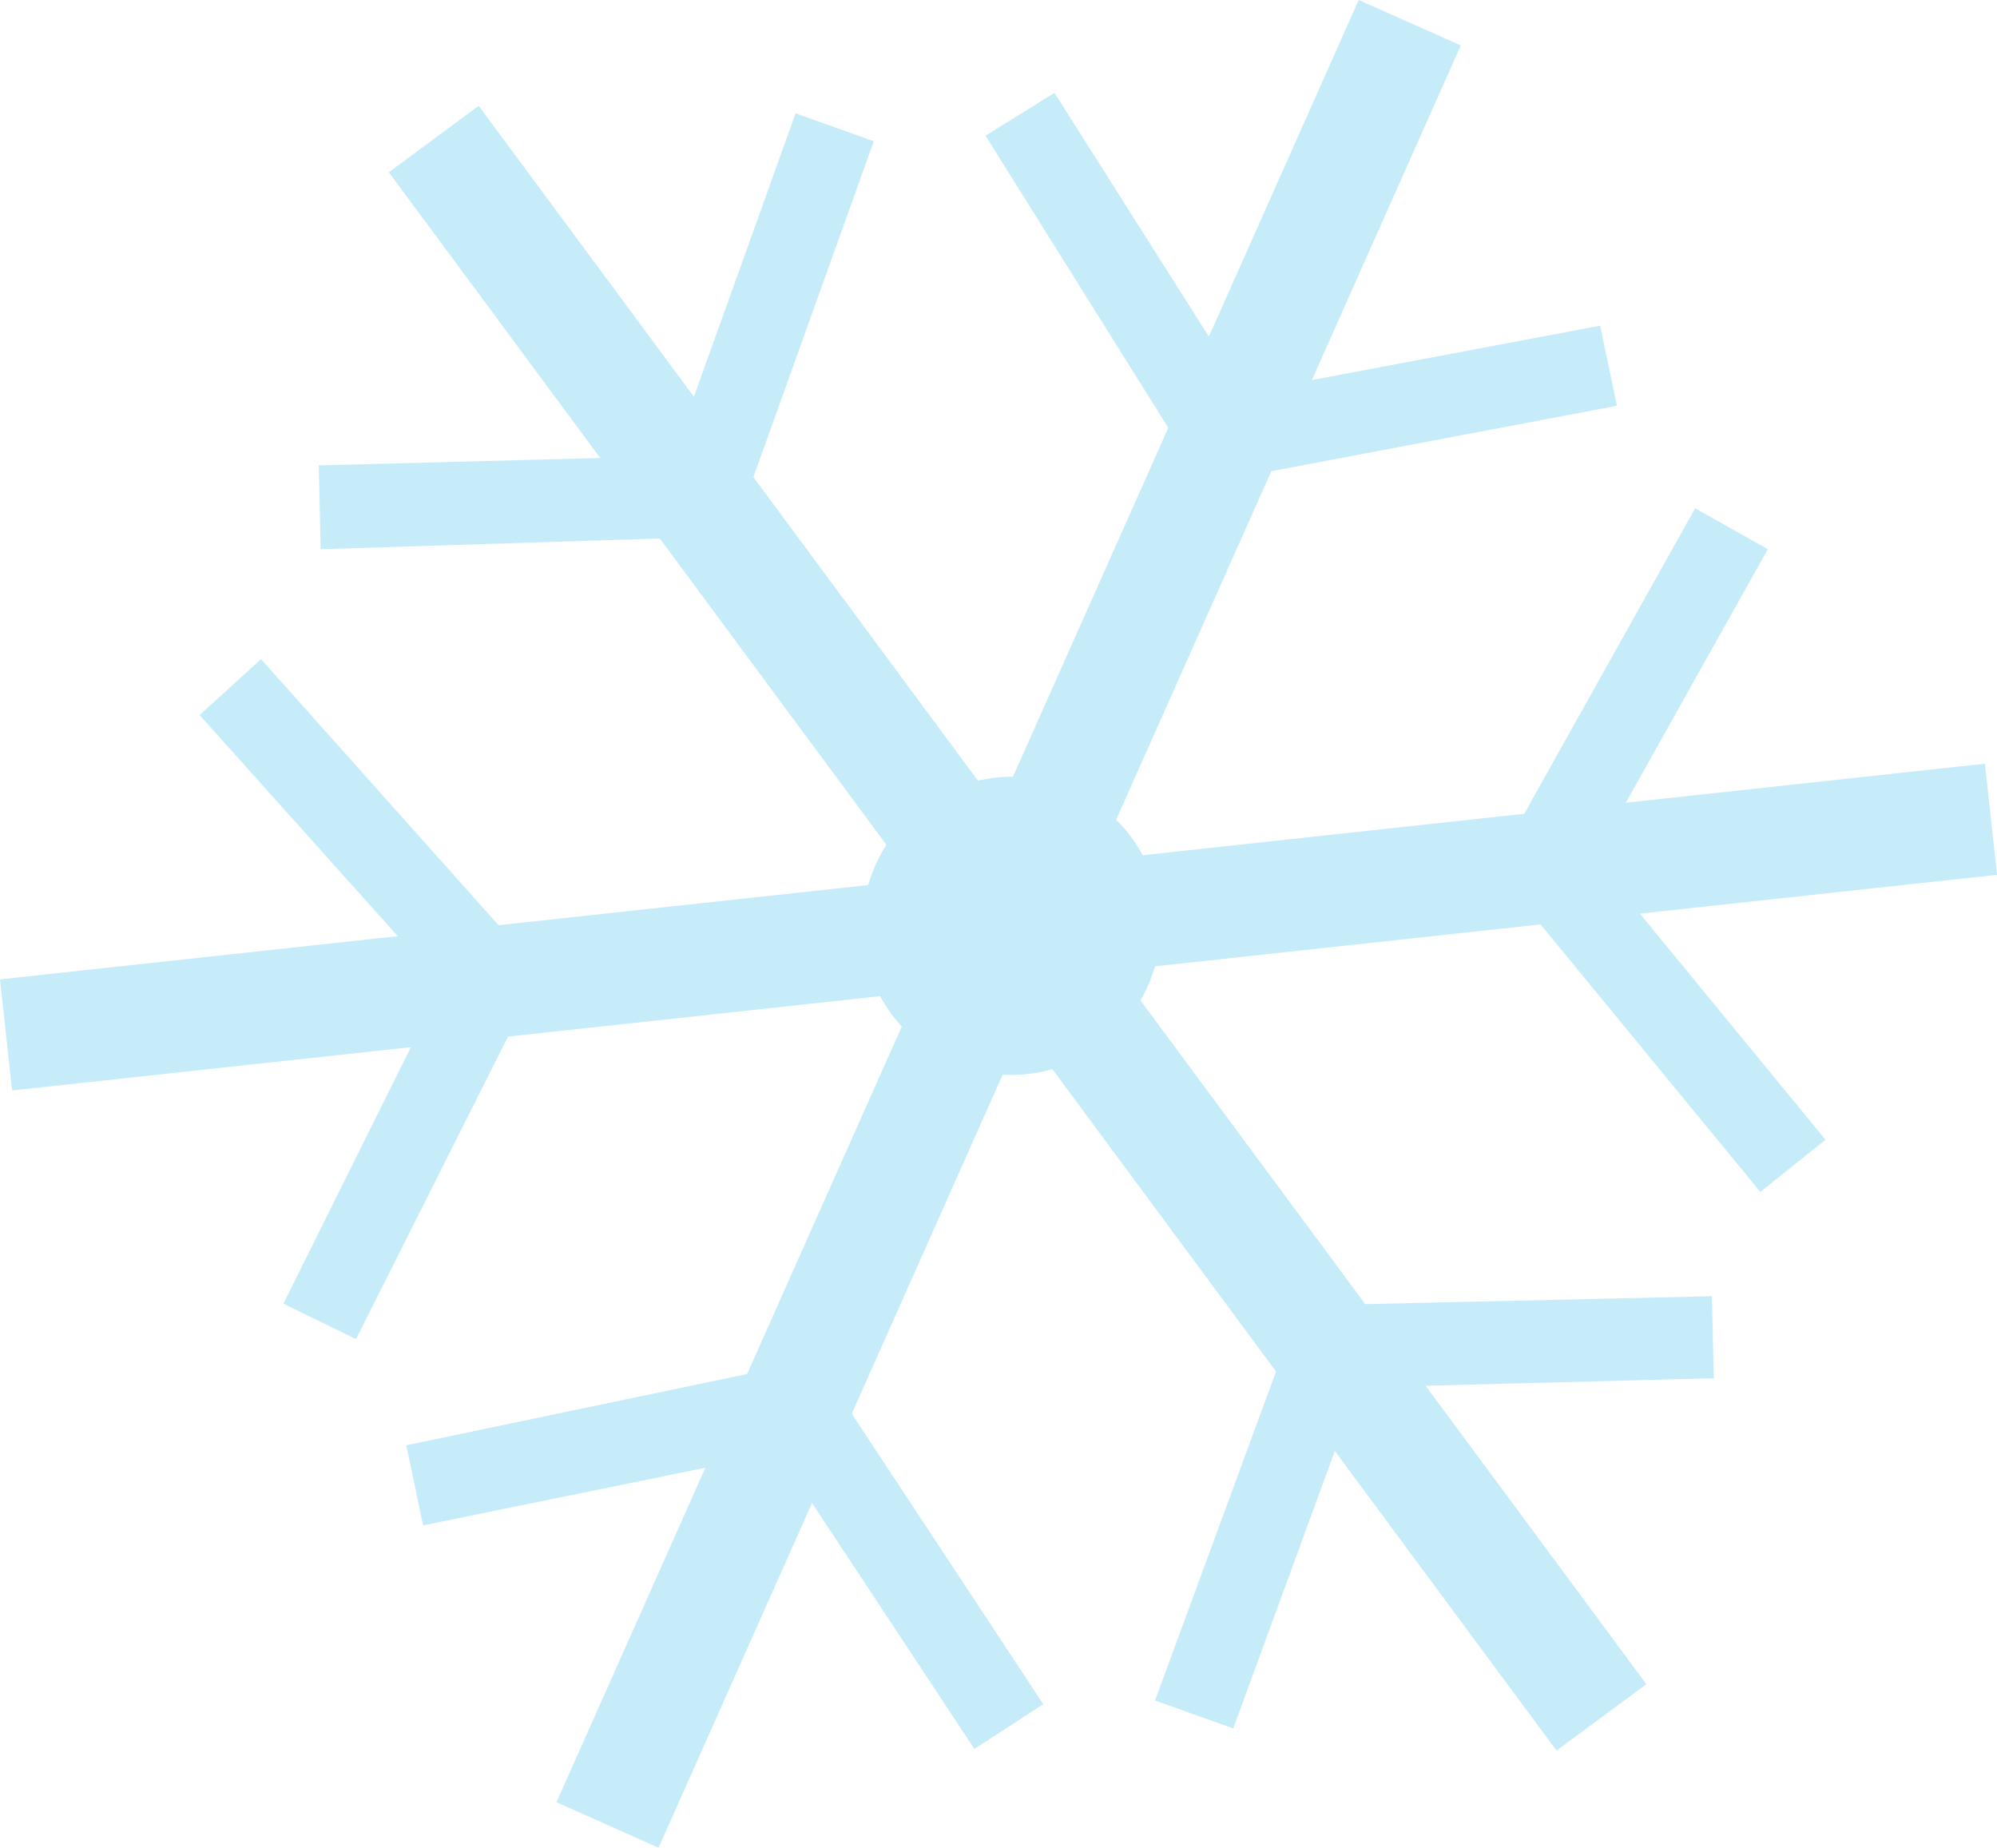
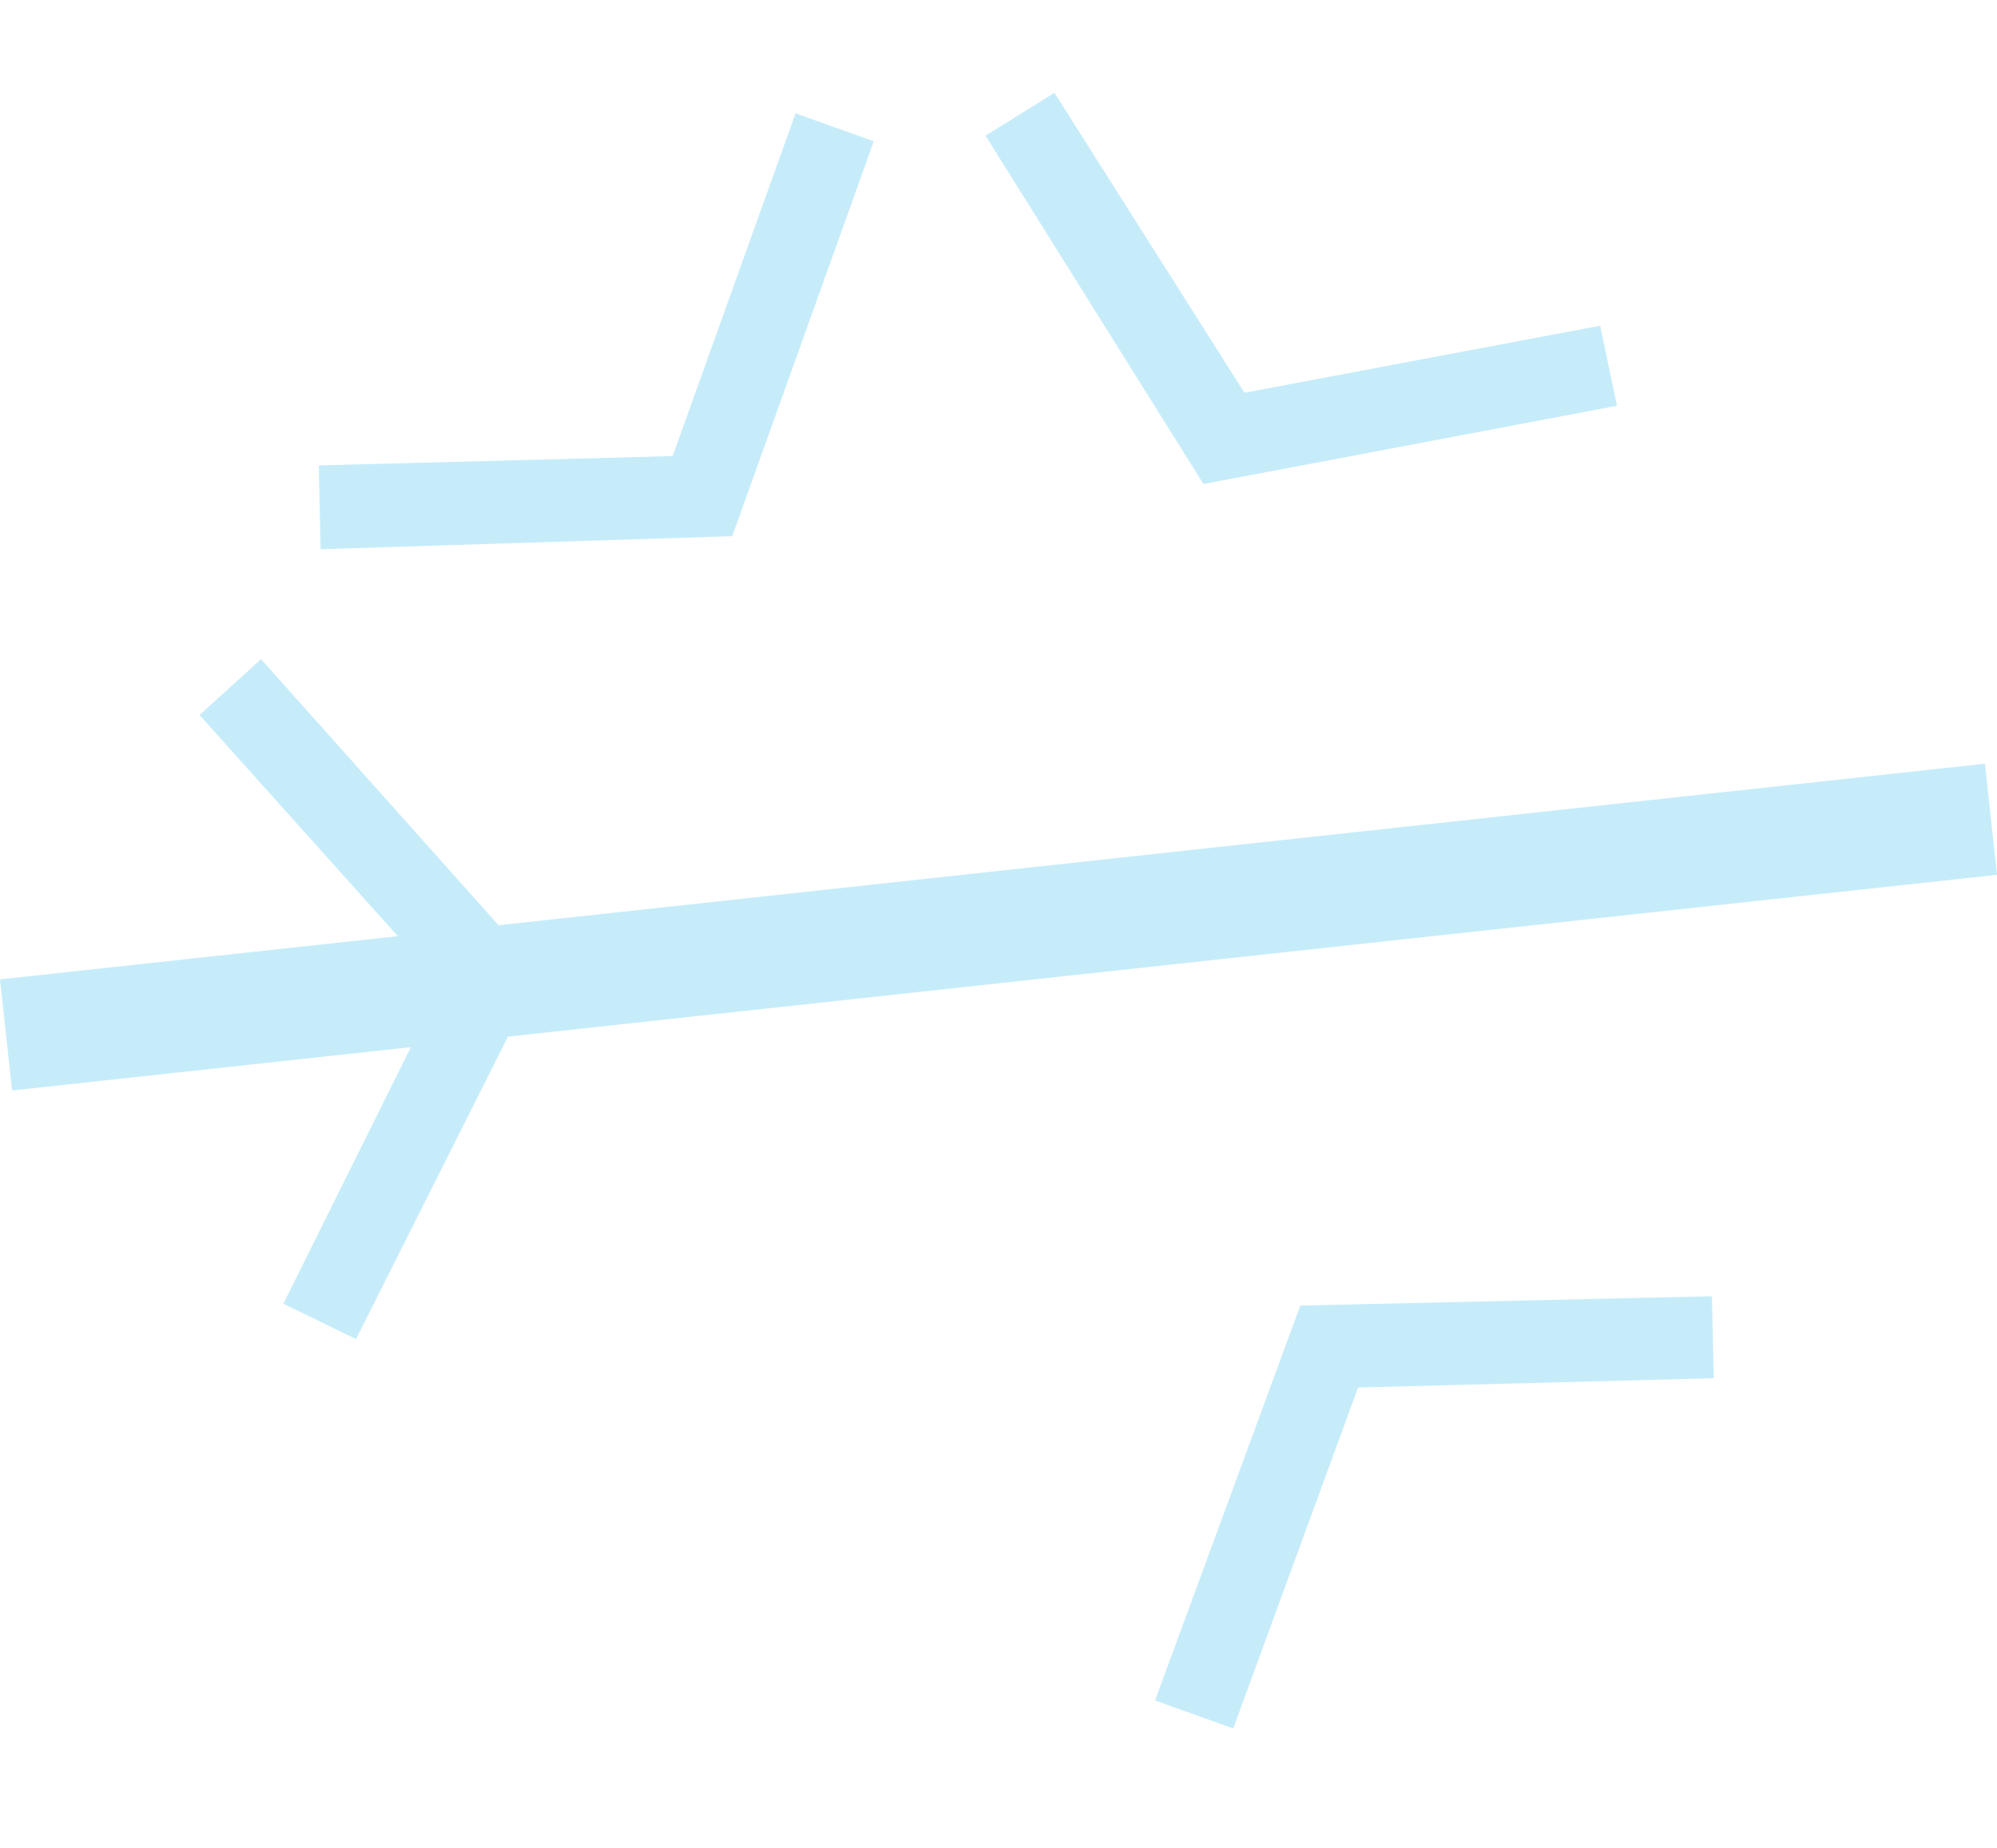
<svg xmlns="http://www.w3.org/2000/svg" xmlns:ns1="http://sodipodi.sourceforge.net/DTD/sodipodi-0.dtd" xmlns:ns2="http://www.inkscape.org/namespaces/inkscape" id="Calque_1" viewBox="0 0 107.221 99.185" ns1:docname="ETOILE_FROID.svg" width="107.221" height="99.185" ns2:version="1.0.2-2 (e86c870879, 2021-01-15)">
  <defs id="defs4">
    <style id="style2">      .st0 {        opacity: .3;      }      .st1 {        fill: #40bfef;      }    </style>
  </defs>
  <g class="st0" id="g28" transform="translate(-8.685,-16.517)">
    <g id="g26">
-       <circle class="st1" cx="62.9" cy="66.2" r="8" transform="rotate(-76.7,62.958,66.148)" id="circle6" />
-       <rect class="st1" x="9.9" y="63.2" width="105.9" height="6" transform="rotate(-66,62.775,66.162)" id="rect8" />
-       <rect class="st1" x="60.3" y="13.6" width="6" height="105.4" transform="rotate(-36.5,63.376,66.29)" id="rect10" />
      <rect class="st1" x="8.7" y="63.3" width="107.2" height="6" transform="rotate(-6.2,62.149,66.329)" id="rect12" />
      <polygon class="st1" points="44.8,41 51.4,22.6 55.6,24.1 48,45.3 25.9,46 25.8,41.5 " id="polygon14" />
      <polygon class="st1" points="75.5,37.6 94.6,34 95.5,38.3 73.3,42.5 61.6,23.8 65.3,21.5 " id="polygon16" />
-       <polygon class="st1" points="94.3,62.6 106.7,77.7 103.2,80.5 88.9,63.1 99.7,43.8 103.6,46 " id="polygon18" />
      <polygon class="st1" points="81.6,91 74.9,109.3 70.7,107.8 78.5,86.6 100.6,86.1 100.7,90.5 " id="polygon20" />
-       <polygon class="st1" points="50.5,94.5 31.4,98.4 30.5,94.1 52.5,89.5 64.7,108 61,110.4 " id="polygon22" />
      <polygon class="st1" points="32.4,69.4 19.4,54.9 22.7,51.9 37.7,68.7 27.8,88.4 23.9,86.5 " id="polygon24" />
    </g>
  </g>
</svg>